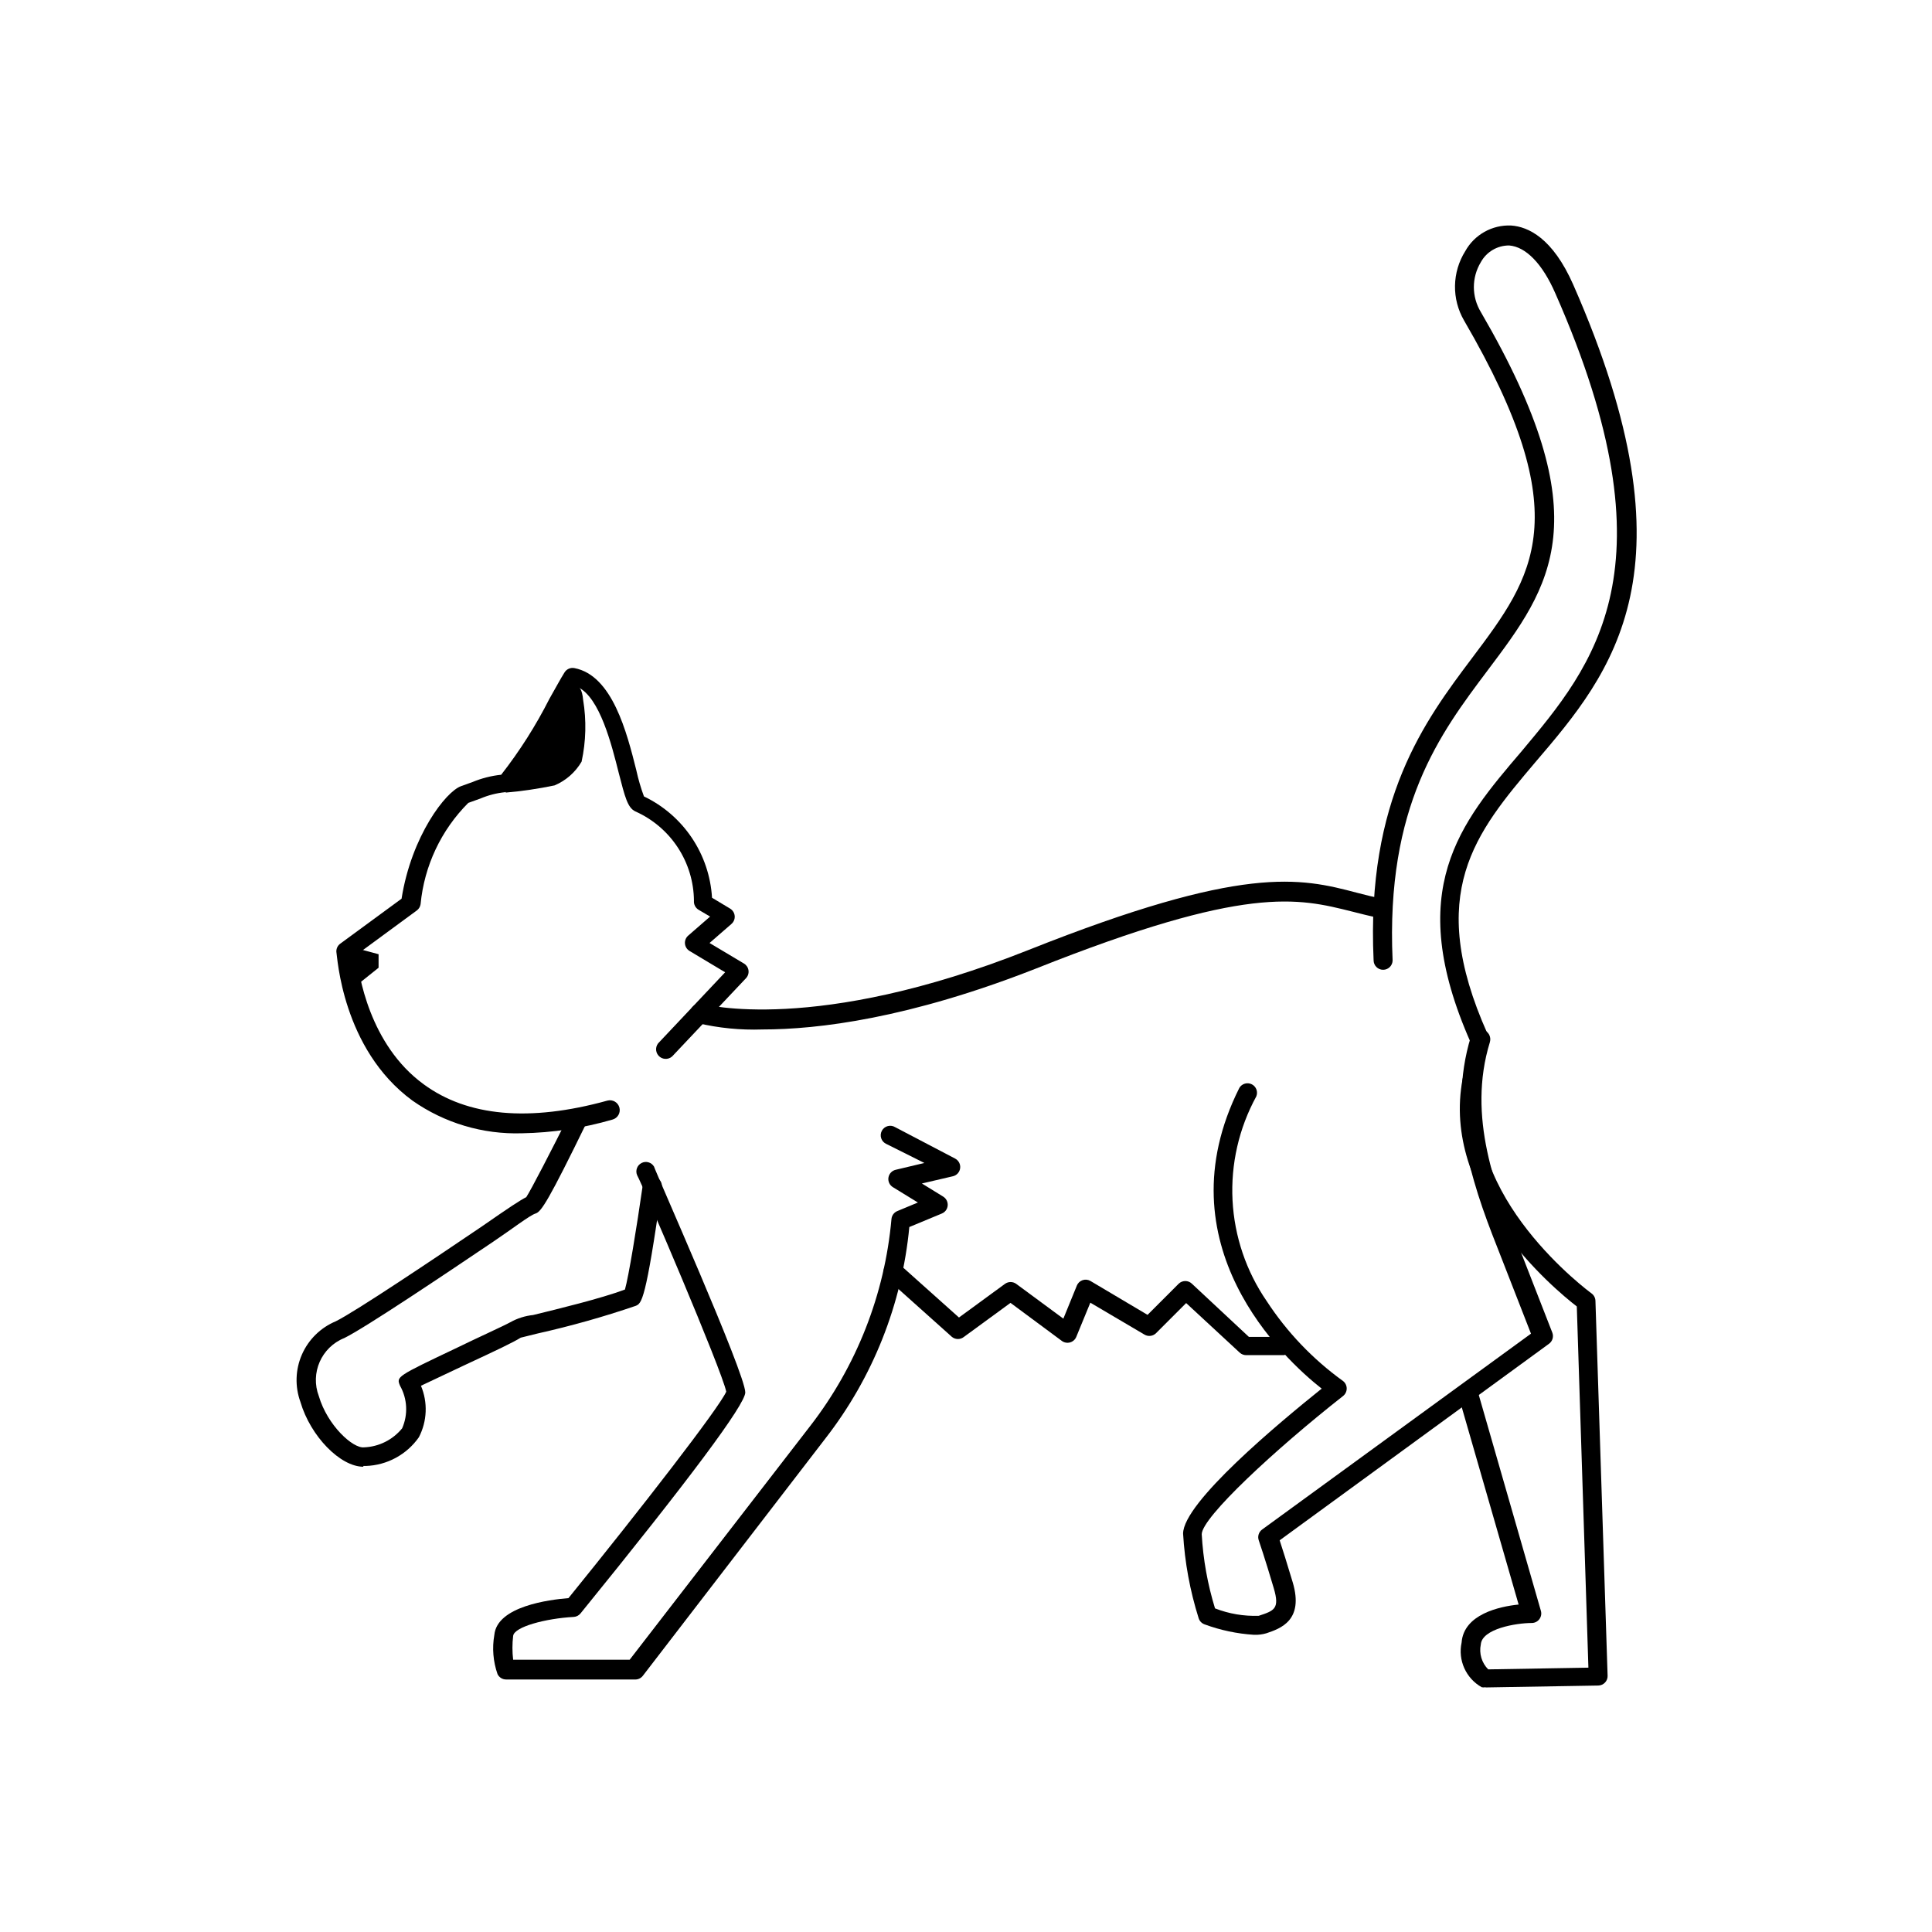
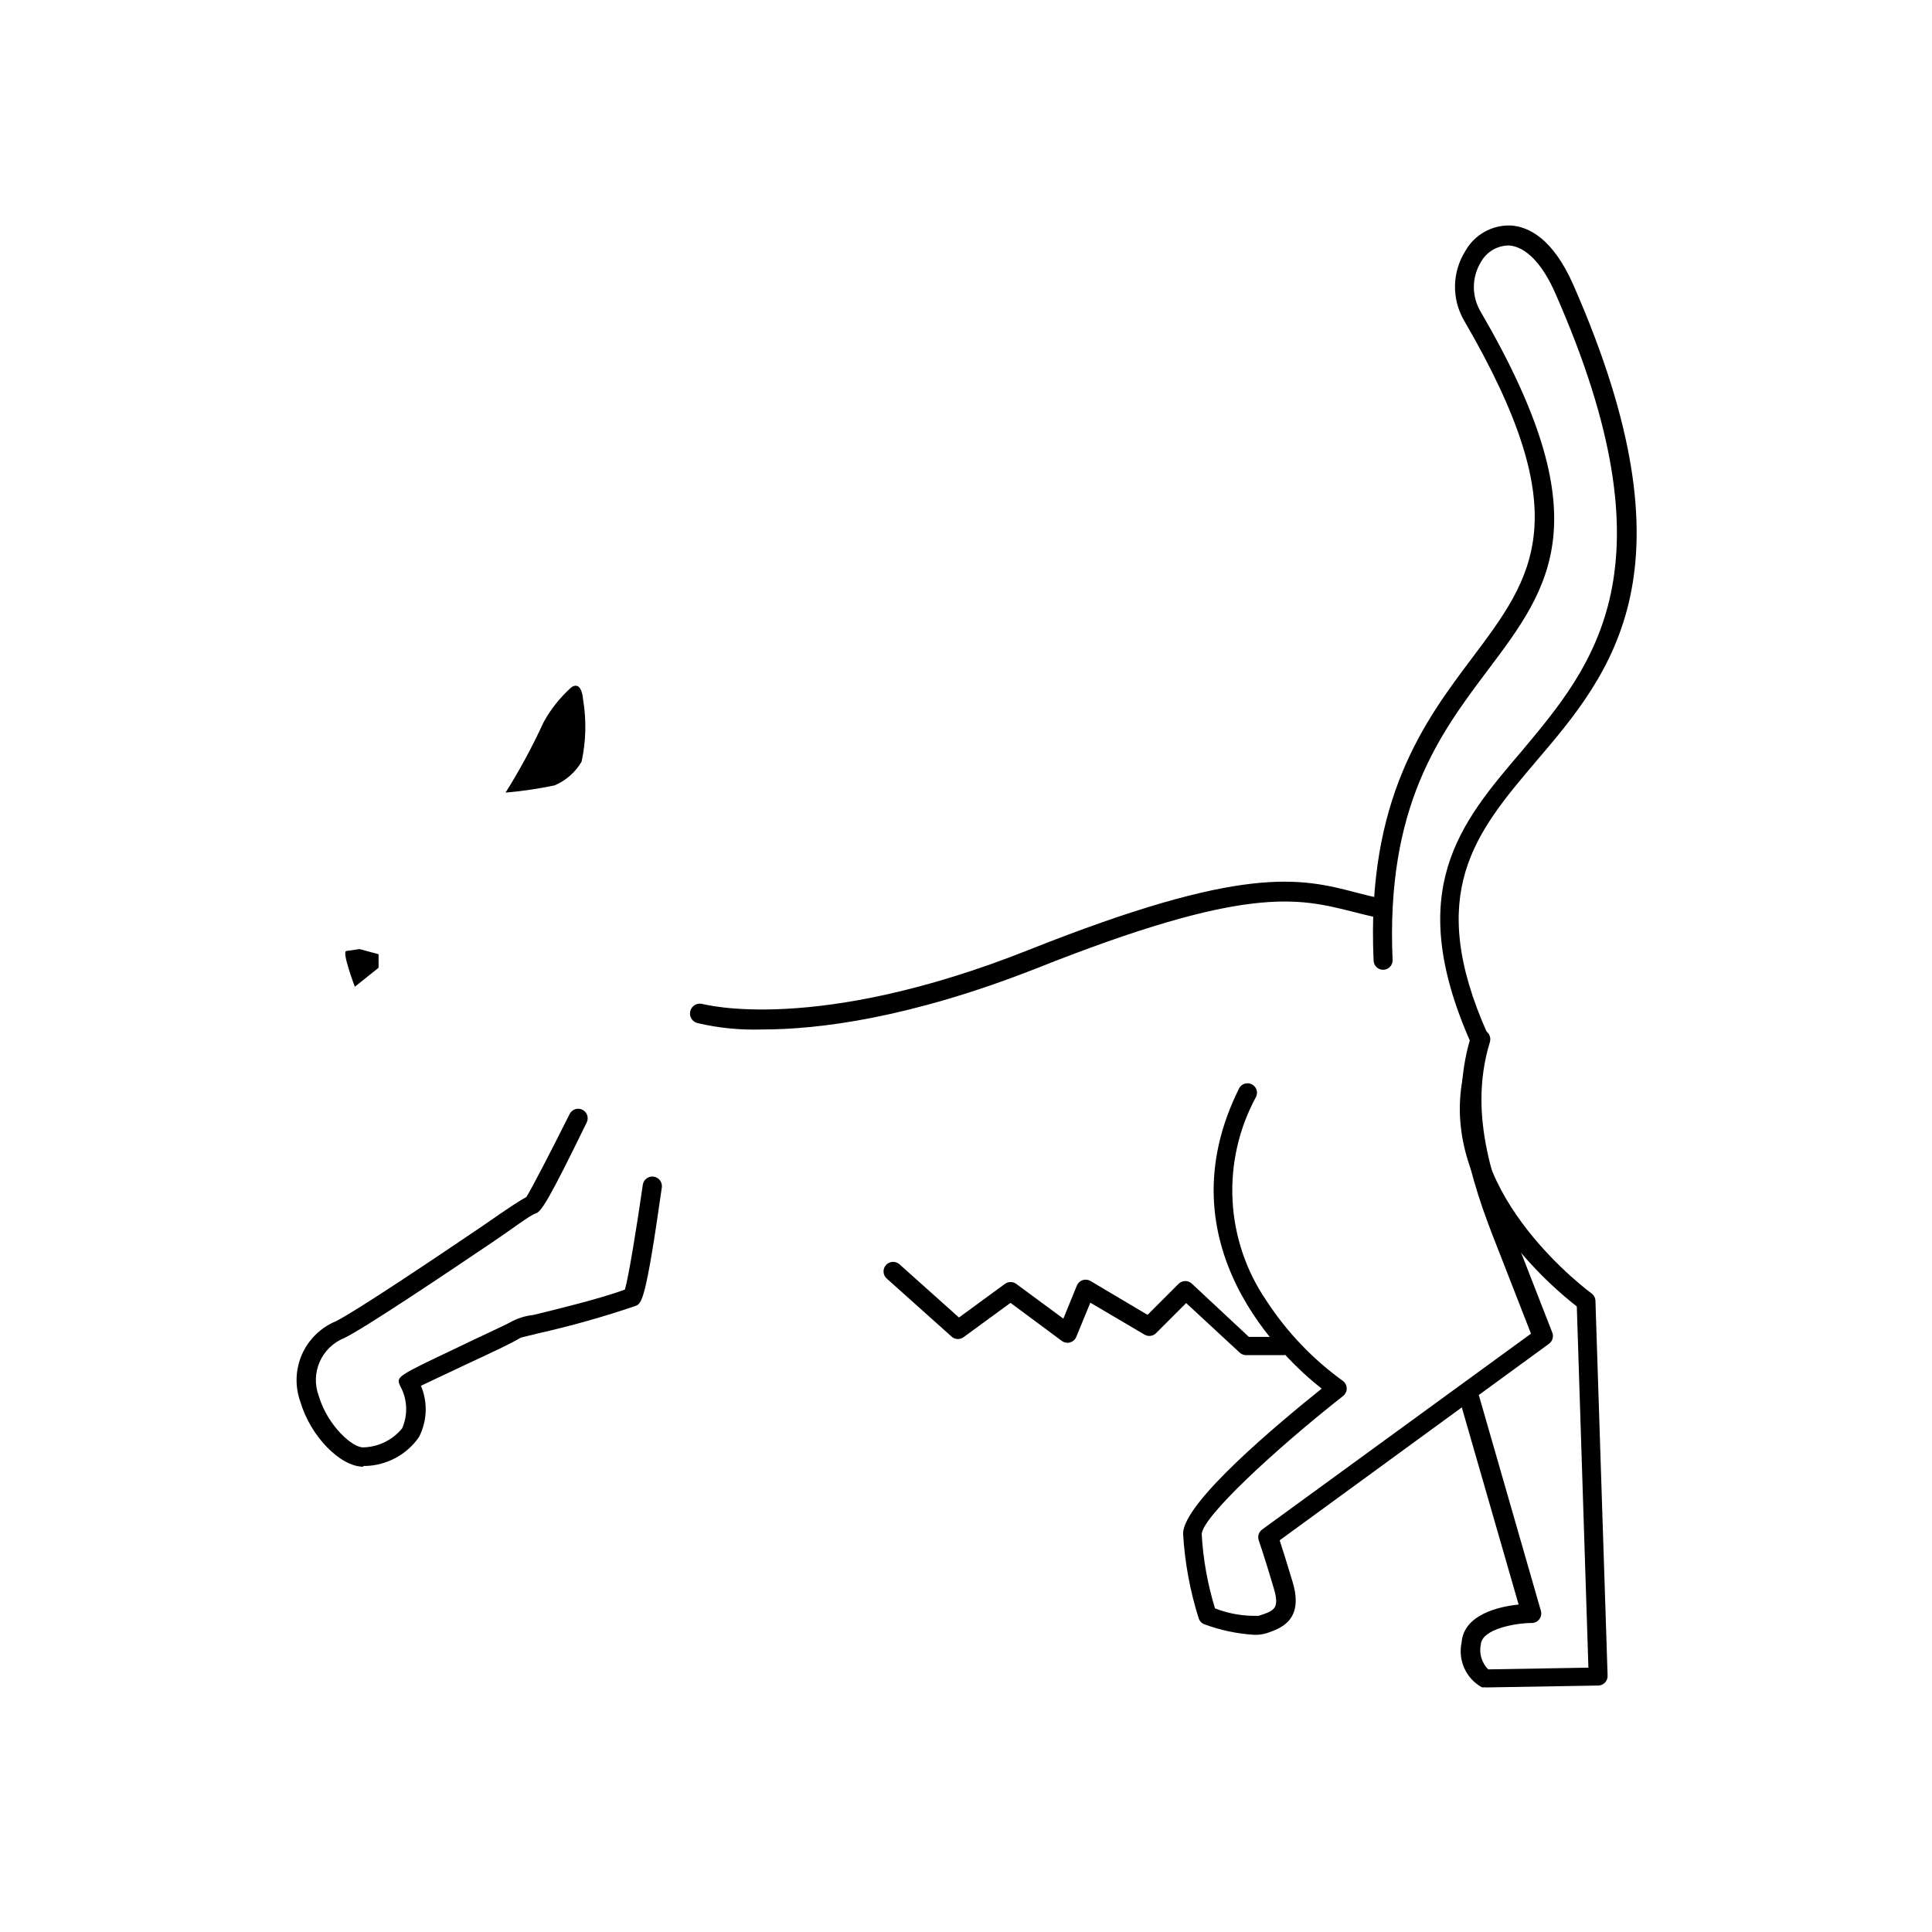
<svg xmlns="http://www.w3.org/2000/svg" fill="#000000" width="800px" height="800px" version="1.1" viewBox="144 144 512 512">
  <g>
-     <path d="m282.31 444.33c-10.355 0.332-20.539-2.711-29.02-8.664-18.691-13.703-19.902-38.391-20.152-39.449-0.031-0.828 0.344-1.617 1.008-2.113l16.273-11.941c2.621-16.625 11.738-28.414 15.77-29.824l3.074-1.109c2.41-1 4.957-1.645 7.555-1.914 4.91-6.289 9.195-13.035 12.797-20.152 1.664-2.922 3.023-5.441 3.981-6.953 0.547-0.895 1.59-1.355 2.621-1.16 10.078 1.914 13.906 17.078 16.426 27.105h-0.004c0.512 2.344 1.184 4.652 2.016 6.902 5.133 2.457 9.512 6.242 12.684 10.965 3.172 4.723 5.019 10.211 5.356 15.887l4.785 2.871v0.004c0.699 0.414 1.152 1.141 1.223 1.949 0.07 0.809-0.254 1.602-0.871 2.129l-5.793 5.039 9.117 5.441c0.656 0.391 1.098 1.055 1.203 1.809 0.109 0.75-0.129 1.512-0.648 2.07l-19.598 20.758c-1.059 0.93-2.672 0.828-3.602-0.227-0.934-1.059-0.832-2.672 0.227-3.602l17.434-18.488-9.422-5.644c-0.699-0.414-1.156-1.141-1.227-1.949-0.07-0.812 0.254-1.605 0.871-2.133l5.793-5.039-3.074-1.812h0.004c-0.82-0.496-1.289-1.414-1.211-2.367-0.039-5.019-1.523-9.922-4.277-14.121-2.75-4.199-6.652-7.519-11.238-9.559-2.066-0.957-2.769-3.828-4.383-10.078-1.914-7.609-5.039-20.152-10.883-22.871l-2.82 5.039c-8.766 15.719-13.047 22.371-16.523 22.824l-0.004-0.004c-2.219 0.23-4.394 0.793-6.449 1.664l-3.223 1.16c-7.207 7.207-11.68 16.703-12.645 26.852-0.102 0.668-0.465 1.266-1.008 1.664l-15.973 11.738c0.504 5.039 3.375 23.781 17.785 34.309 11.586 8.516 27.961 10.078 48.719 4.332 1.391-0.363 2.812 0.473 3.172 1.863 0.363 1.391-0.473 2.812-1.863 3.176-7.797 2.262-15.863 3.481-23.98 3.625z" />
    <path d="m537.64 591.14c-0.316 0.059-0.641 0.059-0.957 0-4.188-2.348-6.352-7.148-5.344-11.84 0.555-7.508 10.078-9.574 15.113-10.078l-15.973-55.418h0.004c-0.391-1.391 0.422-2.836 1.816-3.223 1.391-0.391 2.832 0.422 3.223 1.812l16.828 58.492c0.219 0.754 0.074 1.566-0.391 2.195-0.461 0.633-1.195 1.012-1.977 1.027-4.281 0-13.25 1.562-13.551 5.691l-0.004 0.004c-0.496 2.391 0.242 4.871 1.965 6.598l26.551-0.453-3.074-95.723c-6.047-4.684-36.172-29.676-30.23-60.457h0.004c0.277-1.391 1.633-2.293 3.023-2.016 1.391 0.277 2.293 1.633 2.016 3.023-6.047 30.23 28.719 55.723 29.07 55.973h-0.004c0.641 0.457 1.031 1.18 1.059 1.965l3.223 99.352h0.004c0.027 0.676-0.219 1.336-0.684 1.828-0.465 0.492-1.109 0.777-1.785 0.793l-29.824 0.504z" />
    <path d="m536.03 421.71c-1.004 0.004-1.914-0.59-2.316-1.508-17.836-40.355-2.723-58.09 13.551-77.137 18.992-22.719 41.062-48.465 8.918-121.32-3.426-7.859-7.809-12.344-12.242-12.695-3.129-0.012-6.008 1.691-7.508 4.434-2.457 4.059-2.457 9.141 0 13.199 31.941 54.863 18.641 72.598 1.812 94.969-12.645 16.828-27.004 35.871-25.191 76.832h0.004c0 1.391-1.129 2.519-2.519 2.519s-2.519-1.129-2.519-2.519c-1.965-42.773 13.602-63.48 26.098-80.105 16.324-21.715 28.164-37.434-2.117-89.426-1.629-2.805-2.465-5.996-2.41-9.238 0.055-3.242 0.992-6.406 2.715-9.152 2.434-4.383 7.133-7.012 12.141-6.801 4.535 0.301 11.035 3.324 16.473 15.668 33.25 75.57 10.328 102.78-10.078 126.61-15.719 18.59-29.32 34.613-12.645 71.895h0.004c0.445 0.777 0.449 1.734 0.004 2.512-0.449 0.781-1.273 1.262-2.172 1.266z" />
    <path d="m346.04 416.82c-5.809 0.199-11.621-0.375-17.277-1.711-1.395-0.391-2.207-1.832-1.816-3.227 0.391-1.391 1.832-2.203 3.227-1.812 0.301 0 29.727 8.211 86.504-14.359 56.781-22.57 71.742-19.145 86.957-15.113 2.168 0.555 4.281 1.109 6.602 1.562h-0.004c1.395 0.277 2.297 1.633 2.016 3.023-0.277 1.391-1.629 2.293-3.023 2.016-2.367-0.453-4.637-1.059-6.852-1.613-14.461-3.629-28.062-7.106-83.883 15.113-33.605 13.199-57.688 16.121-72.449 16.121z" />
    <path d="m240.29 532.7c-6.098 0-14.008-8.062-16.676-17.18-1.488-4.082-1.344-8.582 0.402-12.562 1.746-3.977 4.957-7.129 8.969-8.801 5.289-2.621 26.301-16.727 38.793-25.191 7.254-5.039 10.078-6.902 11.688-7.707 1.258-1.914 6.699-12.445 11.488-22.016 0.613-1.254 2.125-1.773 3.375-1.16 1.254 0.613 1.773 2.125 1.16 3.375-10.078 20.656-12.043 23.68-13.551 24.133-1.512 0.453-6.195 4.082-11.285 7.508-13.453 9.07-33.805 22.723-39.398 25.492-6.086 2.43-9.094 9.297-6.754 15.418 2.266 7.707 9.02 13.906 11.992 13.551 3.926-0.156 7.594-1.992 10.078-5.039 1.598-3.637 1.395-7.816-0.555-11.285-1.008-2.418-1.008-2.418 15.113-10.078 5.039-2.469 12.395-5.793 14.105-6.75v0.004c1.863-1.047 3.922-1.695 6.047-1.918 6.398-1.562 18.035-4.383 24.336-6.75 0.957-3.324 3.074-16.172 4.734-27.762v0.004c0.195-1.391 1.48-2.363 2.871-2.168 1.391 0.195 2.359 1.48 2.168 2.871-4.281 30.23-5.34 30.73-6.953 31.387-8.512 2.906-17.172 5.344-25.949 7.309l-4.484 1.109c-2.016 1.258-6.246 3.273-14.711 7.203l-11.738 5.543v-0.004c1.855 4.41 1.652 9.414-0.551 13.656-3.231 4.602-8.438 7.422-14.059 7.606h-0.656z" />
-     <path d="m312.18 589.08h-34.055c-0.965 0.004-1.844-0.547-2.269-1.41-1.168-3.328-1.465-6.902-0.855-10.379 0.707-7.656 14.711-9.371 19.648-9.773 19.195-23.68 39.902-50.383 41.816-54.715-1.262-5.945-22.117-54.664-23.629-57.383-0.508-1.219 0.012-2.621 1.188-3.219 1.18-0.594 2.617-0.18 3.297 0.953 0 0.504 24.184 54.816 24.184 59.852 0 3.176-14.711 22.922-43.68 58.594h-0.004c-0.449 0.543-1.105 0.871-1.812 0.906-7.406 0.402-15.77 2.621-16.02 5.039v-0.004c-0.25 2.094-0.25 4.207 0 6.301h30.883l47.863-61.969c12.262-15.84 19.73-34.863 21.512-54.816 0.082-0.941 0.684-1.758 1.562-2.113l5.441-2.266-6.648-4.082-0.004-0.004c-0.859-0.539-1.312-1.539-1.148-2.543 0.168-1 0.918-1.805 1.906-2.039l7.609-1.812-10.078-5.039c-0.637-0.285-1.129-0.824-1.355-1.484-0.223-0.66-0.164-1.387 0.164-2 0.328-0.617 0.898-1.07 1.574-1.25 0.672-0.18 1.391-0.07 1.984 0.301l15.871 8.312h-0.004c0.934 0.488 1.465 1.508 1.328 2.551-0.133 1.047-0.902 1.898-1.93 2.133l-8.211 1.914 5.644 3.477h-0.004c0.812 0.496 1.277 1.402 1.203 2.352-0.074 0.949-0.676 1.773-1.555 2.133l-8.613 3.578h-0.004c-1.941 20.43-9.664 39.879-22.27 56.074l-48.363 62.875c-0.52 0.66-1.332 1.02-2.168 0.957z" />
    <path d="m484.34 503.13h-10.078 0.004c-0.633 0.004-1.246-0.23-1.715-0.656l-14.207-13.148-7.961 7.961c-0.809 0.82-2.078 0.988-3.074 0.402l-14.359-8.465-3.727 9.07c-0.297 0.715-0.906 1.254-1.656 1.461-0.746 0.207-1.551 0.059-2.172-0.402l-13.602-10.078-12.344 9.02c-0.926 0.75-2.25 0.75-3.176 0l-17.281-15.469c-1.043-0.93-1.133-2.531-0.199-3.578 0.93-1.043 2.531-1.133 3.574-0.199l15.77 14.105 12.191-8.918h0.004c0.883-0.645 2.086-0.645 2.973 0l12.496 9.219 3.578-8.766h-0.004c0.277-0.68 0.84-1.203 1.535-1.438 0.699-0.23 1.461-0.148 2.09 0.23l15.113 8.969 8.266-8.266c0.973-0.926 2.504-0.926 3.477 0l15.113 14.105h8.969v0.004c1.109 0.211 1.945 1.137 2.039 2.266 0.094 1.125-0.574 2.176-1.637 2.57z" />
    <path d="m476.32 577.24c-4.477-0.281-8.891-1.215-13.098-2.769-0.746-0.266-1.324-0.859-1.562-1.613-2.297-7.273-3.684-14.805-4.129-22.418 0-8.262 25.543-29.473 36.727-38.441-10.078-7.91-42.621-38.188-21.816-79.703 0.68-1.129 2.117-1.543 3.297-0.949 1.176 0.594 1.695 2 1.188 3.215-4.602 8.418-6.781 17.945-6.293 27.523 0.492 9.578 3.629 18.836 9.066 26.738 5.367 8.211 12.195 15.367 20.152 21.109 0.652 0.473 1.039 1.234 1.039 2.039 0 0.809-0.387 1.566-1.039 2.043-17.938 14.105-37.332 32.094-37.383 36.578v-0.004c0.375 6.668 1.559 13.266 3.523 19.648 3.691 1.438 7.633 2.106 11.59 1.965 4.133-1.359 5.594-1.863 3.981-7.305-2.316-7.859-3.981-12.695-3.981-12.695-0.367-1.051 0-2.219 0.906-2.871l71.238-51.895-7.707-19.75c-6.953-17.582-14.812-37.484-8.211-58.996l-0.004 0.004c0.406-1.395 1.859-2.195 3.25-1.789 1.391 0.402 2.191 1.855 1.789 3.25-6.098 19.801 1.461 38.844 8.113 55.418l8.414 21.562c0.426 1.07 0.074 2.293-0.859 2.973l-71.387 52.094c0.707 2.117 1.914 5.996 3.477 11.184 2.973 10.078-3.273 12.191-7.004 13.453-1.062 0.309-2.168 0.445-3.277 0.402z" />
    <path d="m239.29 395.52 5.039 1.359v3.578l-6.297 5.039s-3.527-9.32-2.266-9.473z" />
    <path d="m295.31 326.24s2.719-2.418 3.223 3.223c0.902 5.434 0.766 10.992-0.402 16.375-1.645 2.816-4.152 5.023-7.156 6.297-4.289 0.898-8.629 1.535-12.996 1.914 3.758-5.988 7.125-12.215 10.074-18.641 1.887-3.441 4.34-6.543 7.258-9.168z" />
  </g>
</svg>